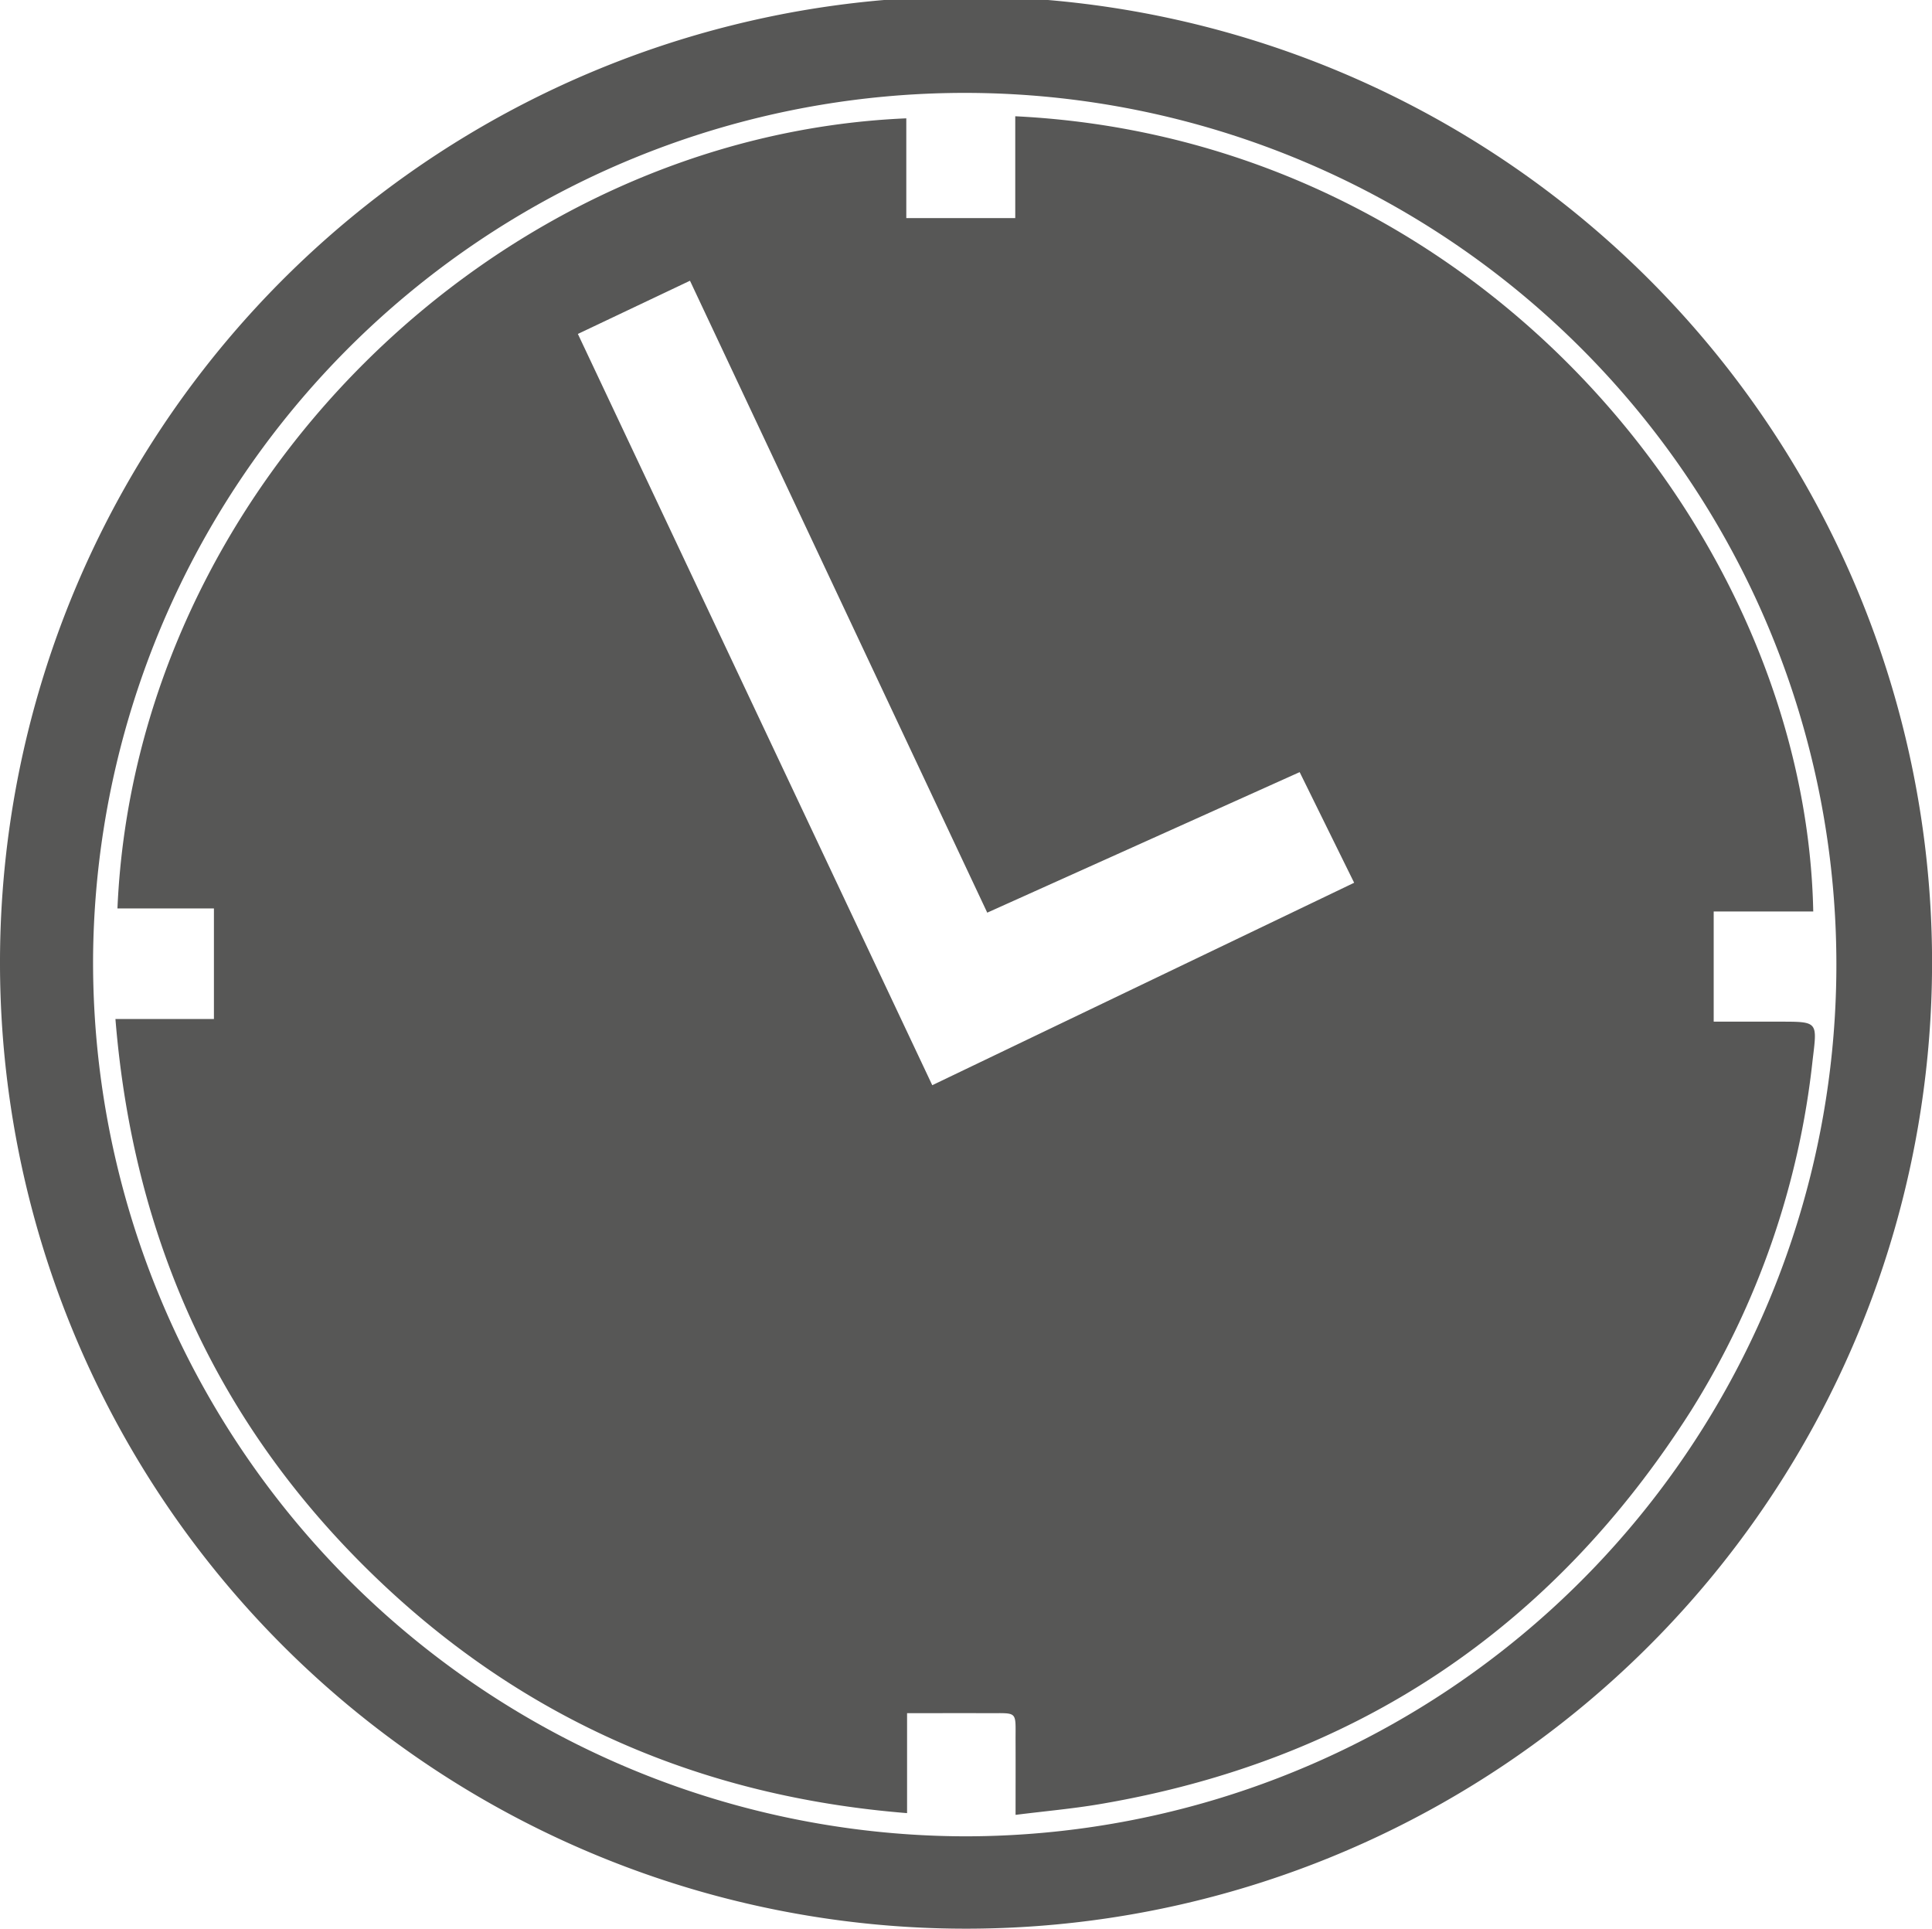
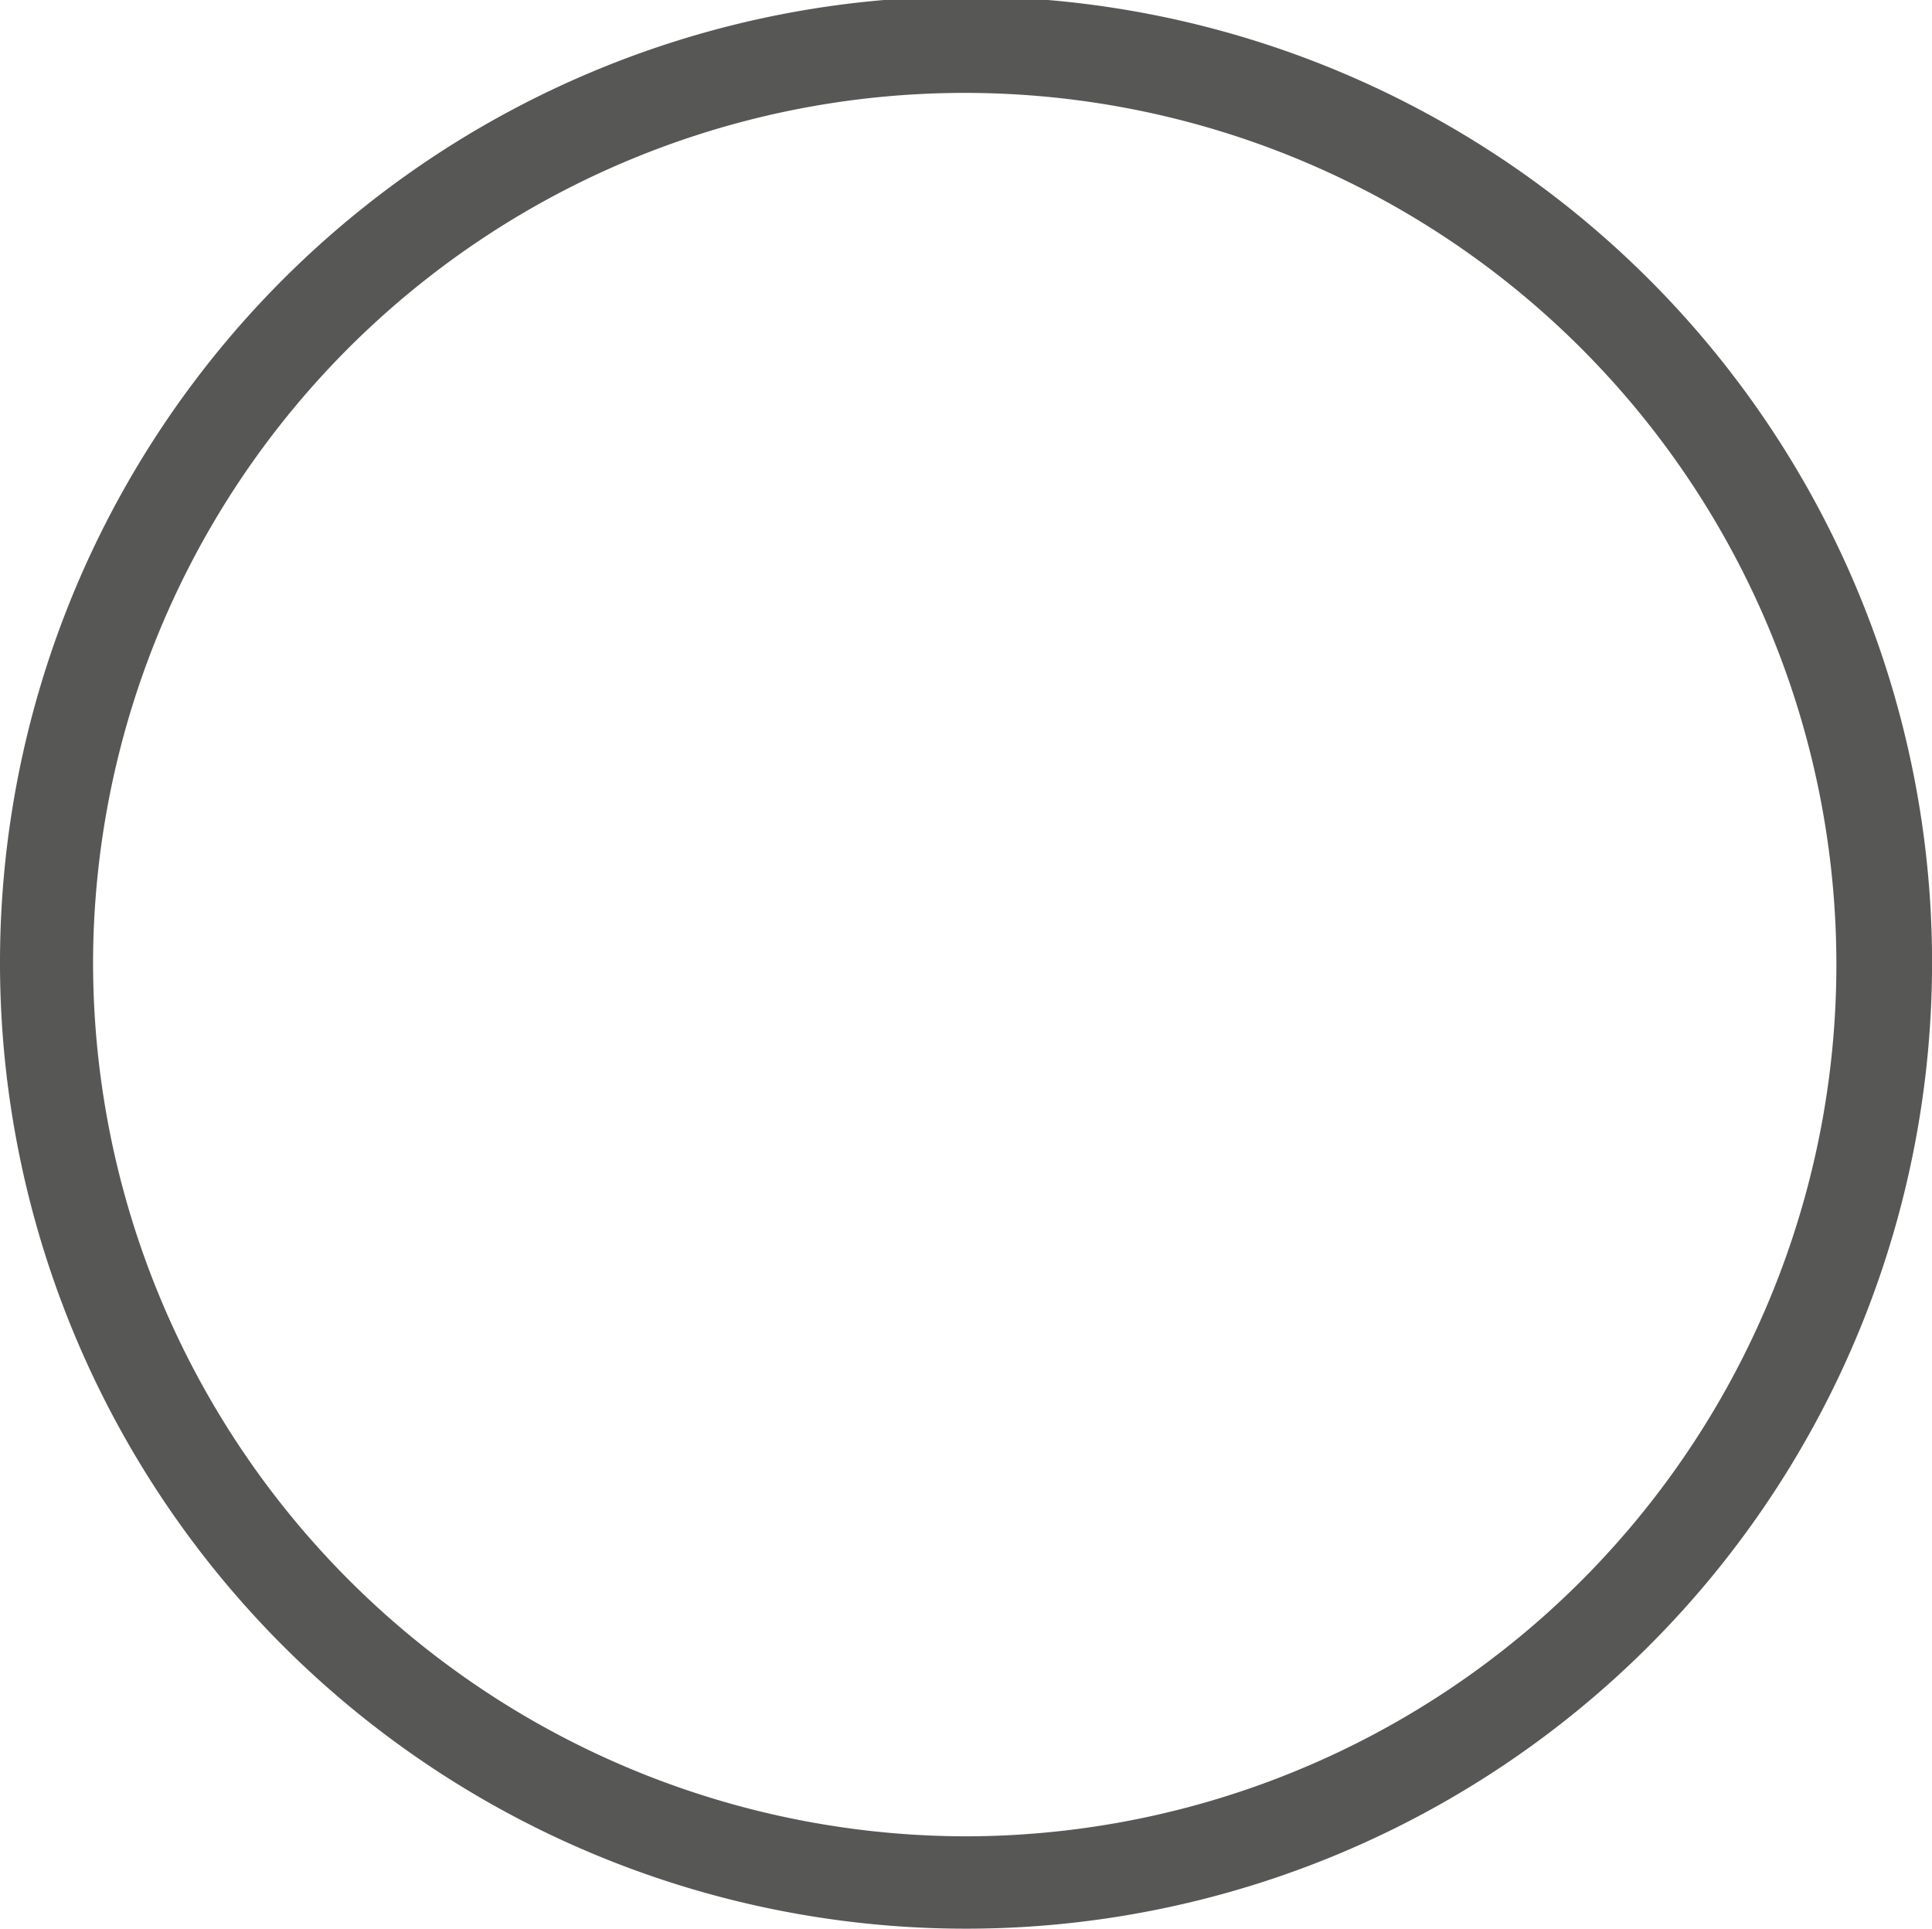
<svg xmlns="http://www.w3.org/2000/svg" id="Ebene_1" data-name="Ebene 1" viewBox="0 0 142.173 141.923" fill="#575756">
  <path d="M226.95,421.672a71.089,71.089,0,1,1,71.174,70.943A71.083,71.083,0,0,1,226.95,421.672Zm71.042,64.147A64.145,64.145,0,1,0,233.8,421.055,64.337,64.337,0,0,0,297.992,485.819Z" transform="translate(-226.95 -350.693)" />
-   <path d="M360.384,417.766h-7.326v8.106h4.849c2.866,0,2.77-.012,2.43,2.836a60.762,60.762,0,0,1-8.93,25.765c-10.214,16.071-24.725,25.8-43.568,28.984-1.961.331-3.95.506-6.155.783,0-1.894.007-3.632,0-5.369-.011-2.354.237-2.1-2.122-2.113-1.907-.009-3.814,0-5.862,0v7.354c-15.083-1.208-28.117-6.836-38.972-17.22-11.679-11.173-17.965-24.938-19.283-41.216h7.248V417.54h-7.1c1.34-30.876,27.85-56.854,58.05-58.139v7.341h8.018v-7.494C335.882,360.922,359.836,390.179,360.384,417.766Zm-90.909-42.5,26.079,55.282L326.6,415.651c-1.374-2.788-2.68-5.441-4.01-8.141L299.6,417.851c-7.322-15.564-14.574-30.979-21.875-46.5Z" transform="translate(-226.95 -350.693)" />
</svg>